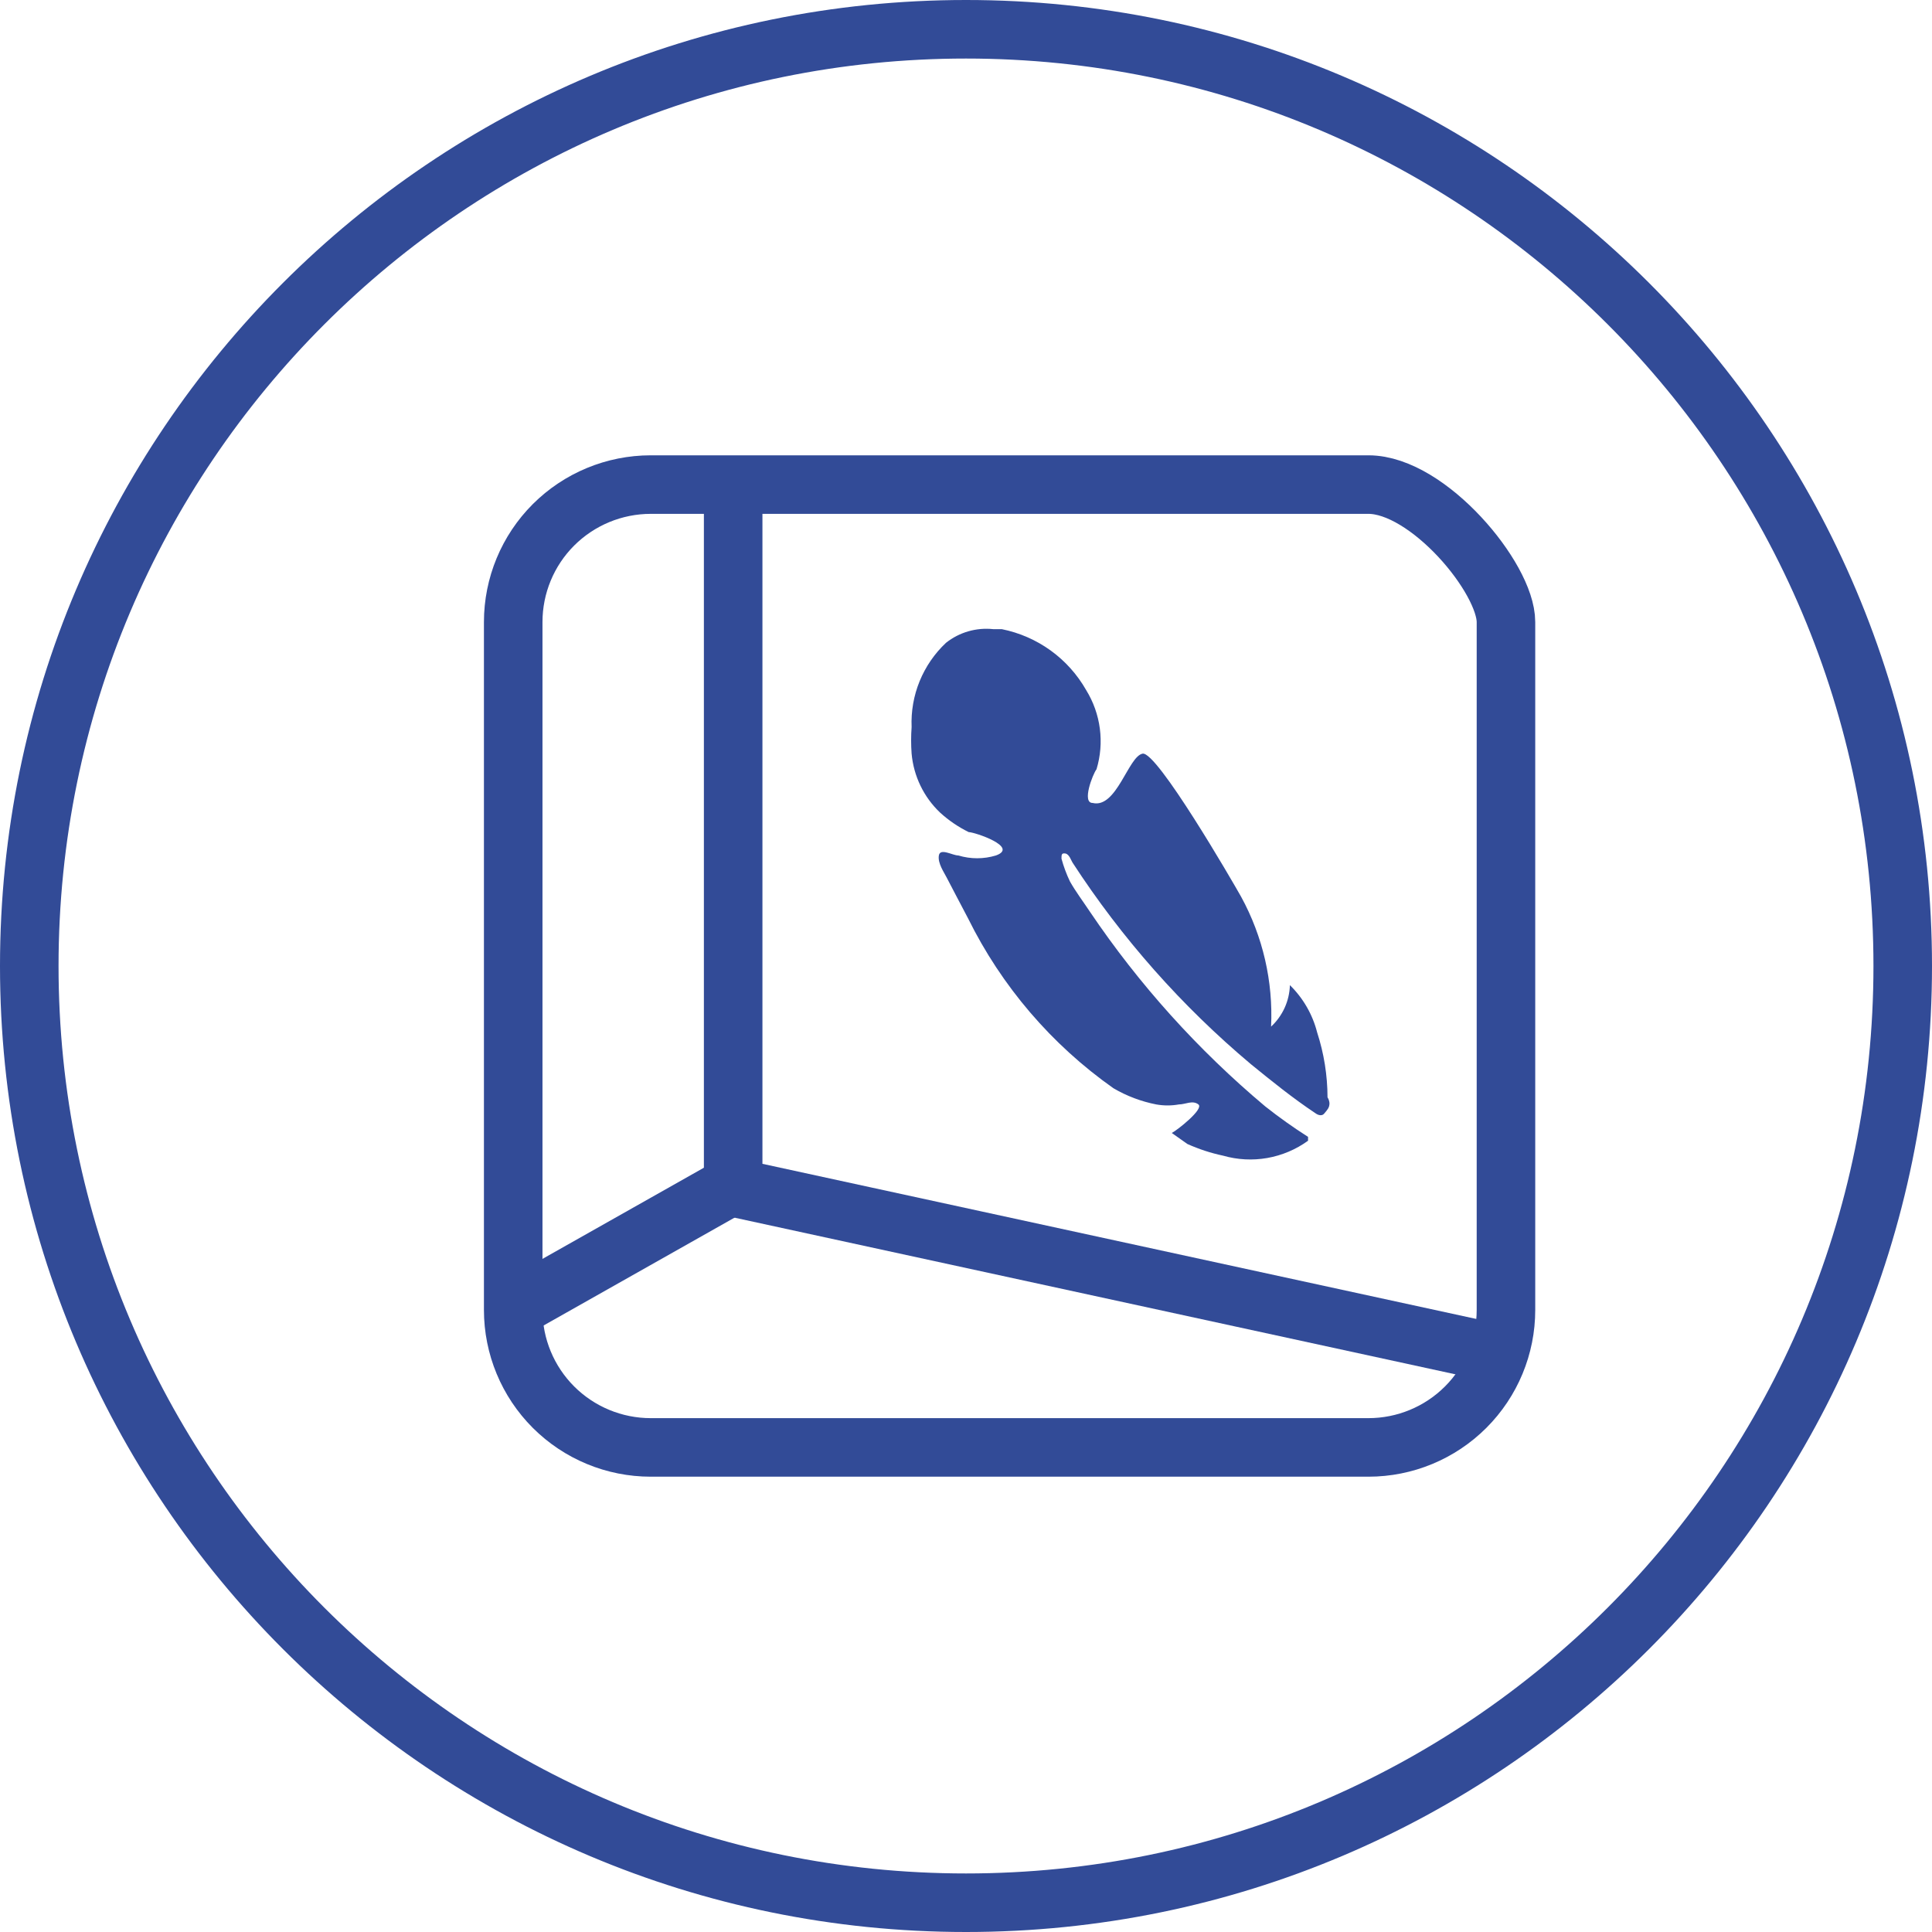
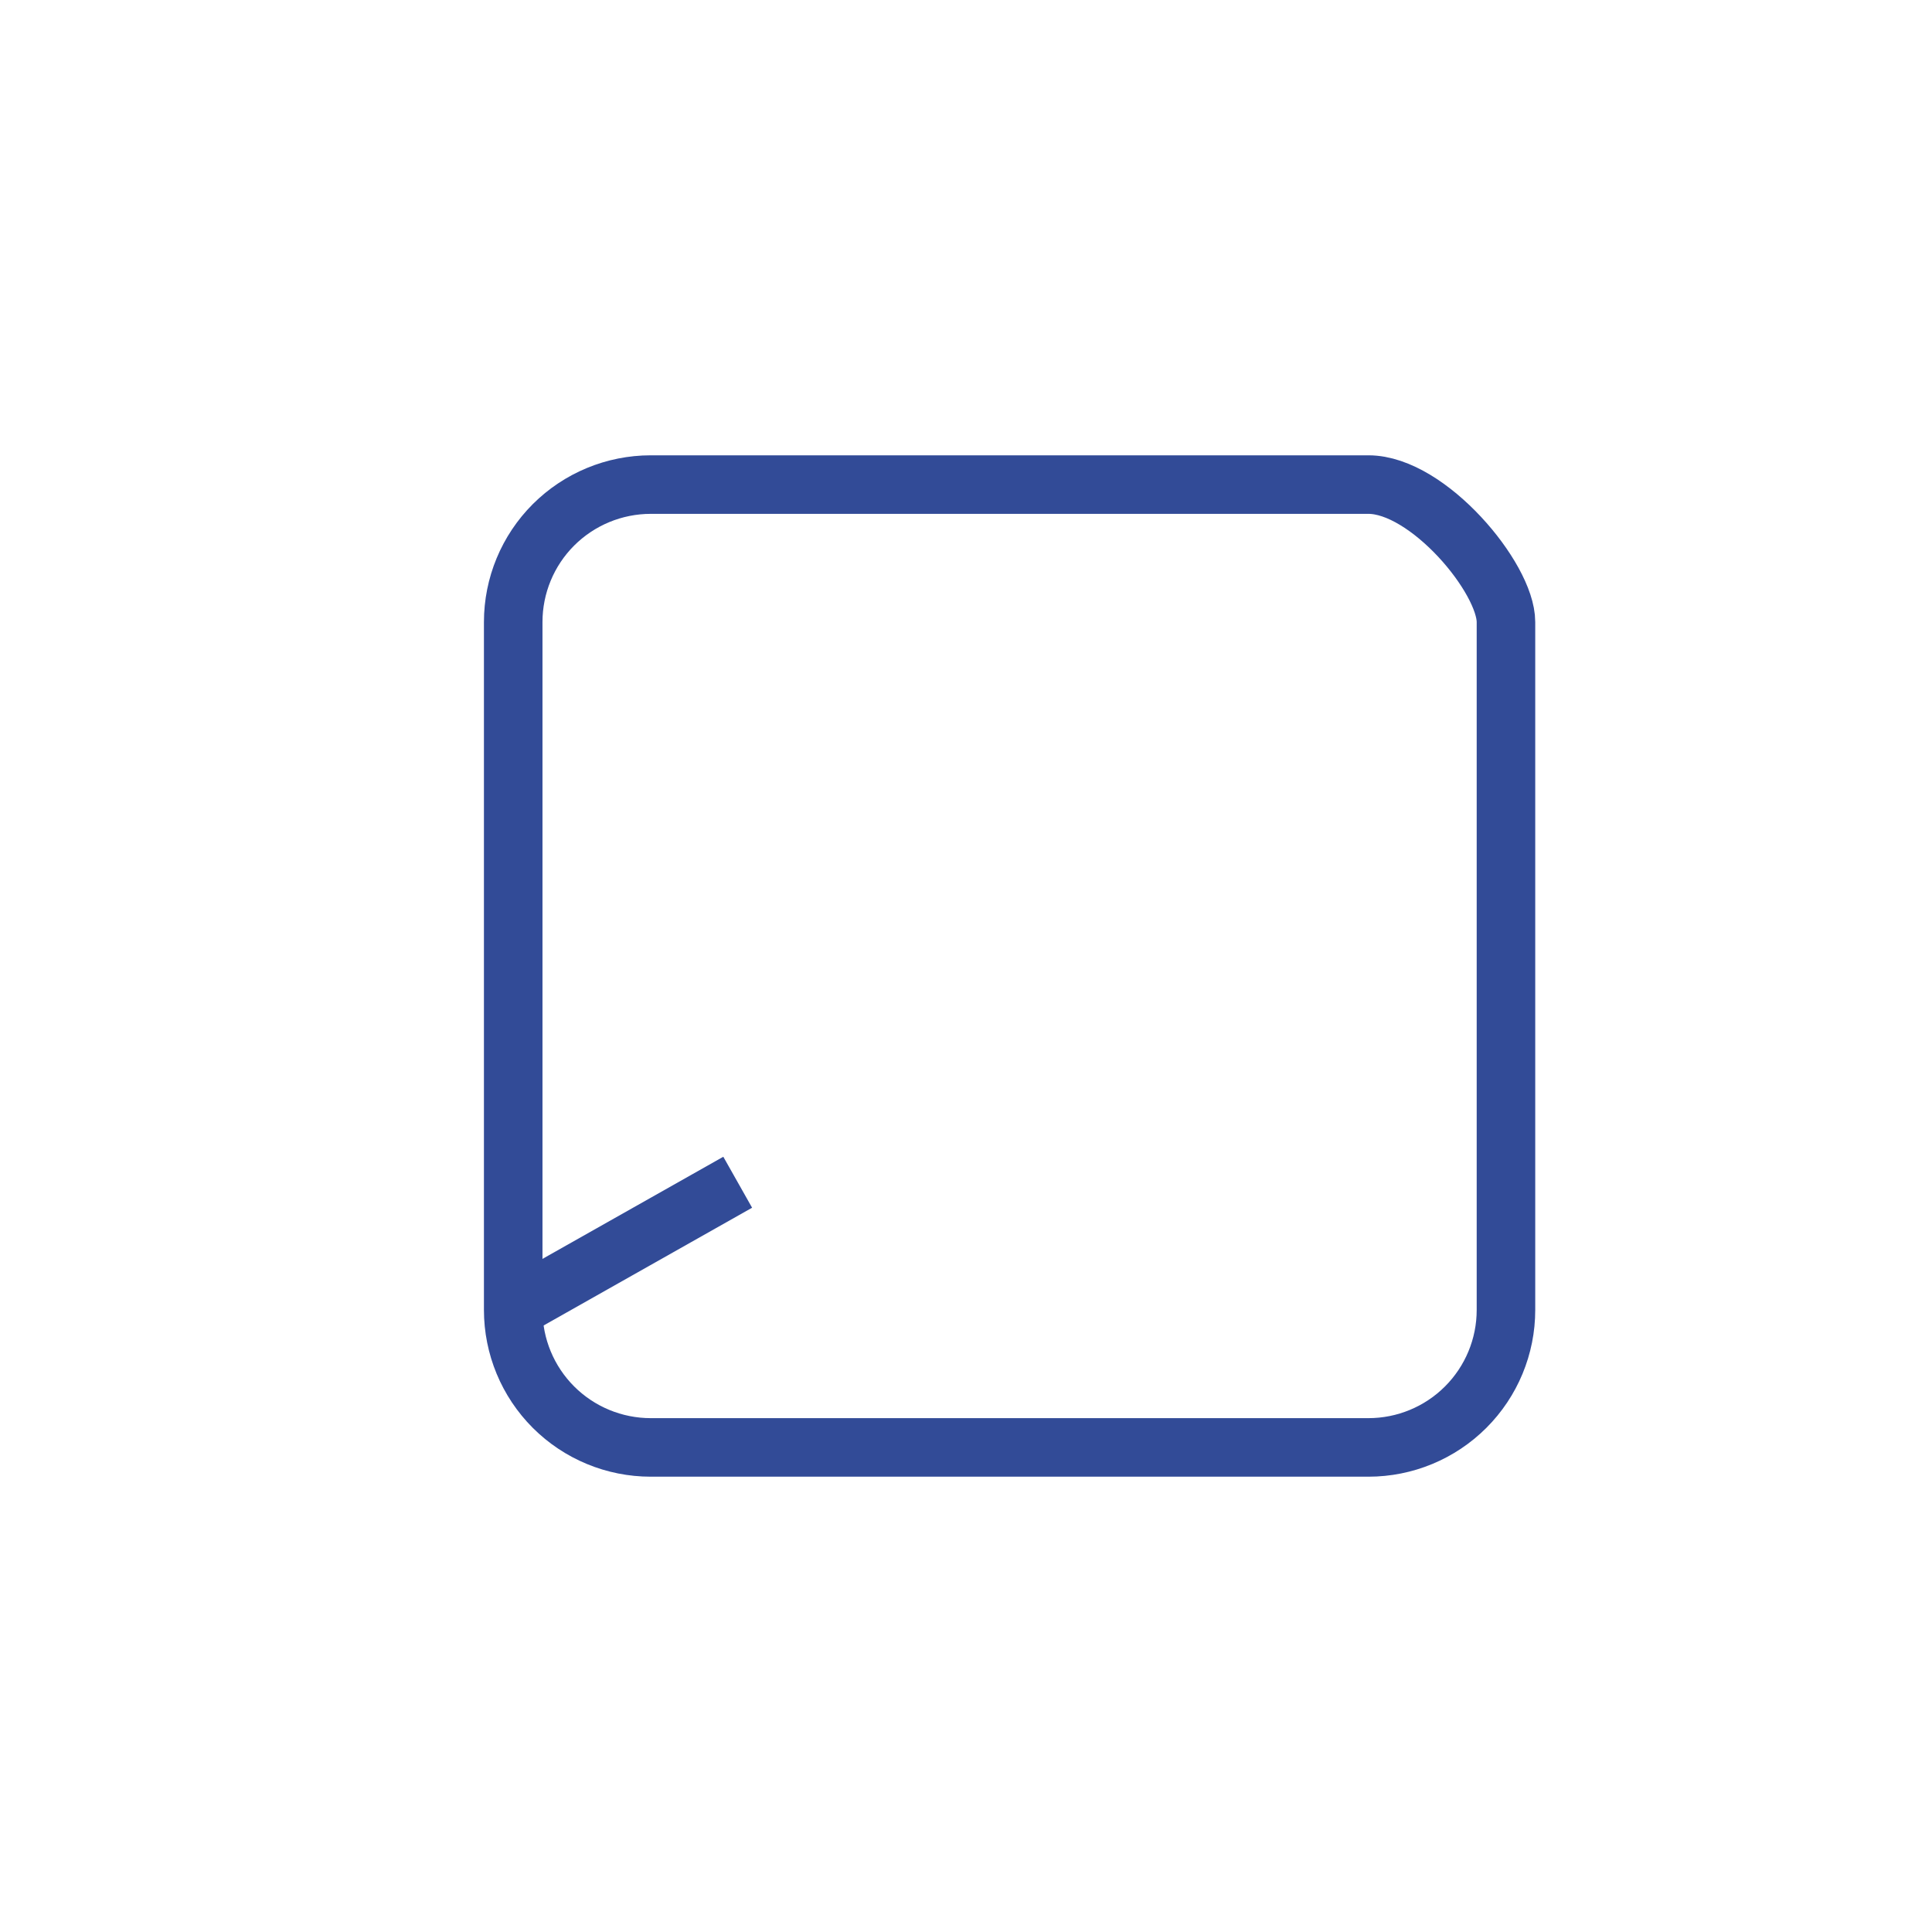
<svg xmlns="http://www.w3.org/2000/svg" width="66" height="66" viewBox="0 0 66 66" fill="none">
  <path d="M46.747 49.446H22.231C20.985 49.446 19.79 48.952 18.908 48.071C18.027 47.19 17.532 45.996 17.532 44.751V21.25C17.532 20.004 18.027 18.81 18.908 17.929C19.79 17.049 20.985 16.554 22.231 16.554H46.747C48.786 16.554 51.446 19.743 51.446 21.25V44.751C51.446 45.996 50.951 47.19 50.069 48.071C49.188 48.952 47.993 49.446 46.747 49.446Z" stroke="#324B97" stroke-width="2" stroke-miterlimit="10" />
-   <path d="M51.446 46.301L25.046 40.564V16.554" stroke="#324B97" stroke-width="2" stroke-miterlimit="10" />
  <path d="M17.554 44.706L25.201 40.387" stroke="#324B97" stroke-width="2" stroke-miterlimit="10" />
-   <path d="M45.35 37.486C45.348 36.733 45.229 35.986 44.996 35.27C44.84 34.656 44.517 34.097 44.065 33.654C44.057 33.921 43.996 34.184 43.886 34.427C43.775 34.67 43.618 34.889 43.422 35.071C43.495 33.529 43.142 31.996 42.402 30.641C42.092 30.087 39.521 25.657 39.033 25.746C38.545 25.835 38.146 27.629 37.326 27.43C36.949 27.43 37.326 26.455 37.459 26.278C37.595 25.828 37.633 25.354 37.572 24.889C37.511 24.423 37.352 23.975 37.105 23.575C36.802 23.042 36.388 22.58 35.891 22.221C35.393 21.862 34.825 21.614 34.223 21.493H33.935C33.355 21.43 32.774 21.597 32.317 21.959C31.926 22.326 31.619 22.774 31.416 23.27C31.213 23.767 31.12 24.302 31.142 24.838C31.12 25.14 31.12 25.444 31.142 25.746C31.211 26.514 31.557 27.231 32.117 27.762C32.41 28.028 32.738 28.252 33.093 28.426C33.292 28.426 34.821 28.936 34.023 29.224C33.604 29.351 33.157 29.351 32.738 29.224C32.538 29.224 32.117 28.958 32.073 29.224C32.029 29.489 32.25 29.799 32.339 29.977C32.428 30.154 32.827 30.907 33.07 31.372C34.215 33.69 35.922 35.685 38.035 37.175C38.488 37.441 38.983 37.628 39.498 37.729C39.755 37.775 40.018 37.775 40.274 37.729C40.496 37.729 40.74 37.574 40.939 37.729C41.139 37.884 40.208 38.615 40.03 38.704C40.03 38.704 40.496 39.036 40.562 39.08C40.953 39.256 41.362 39.39 41.782 39.479C42.273 39.62 42.789 39.647 43.292 39.559C43.795 39.47 44.272 39.269 44.685 38.969C44.685 38.969 44.685 38.969 44.685 38.837C44.18 38.515 43.692 38.168 43.222 37.796C40.927 35.87 38.913 33.634 37.237 31.151C37.016 30.818 36.75 30.464 36.55 30.11C36.431 29.86 36.335 29.601 36.262 29.334C36.262 29.201 36.262 29.135 36.395 29.157C36.528 29.179 36.595 29.401 36.639 29.467C38.319 32.052 40.373 34.373 42.735 36.356C43.444 36.932 44.153 37.508 44.951 38.039C44.951 38.039 45.129 38.172 45.239 38.039C45.35 37.906 45.417 37.84 45.417 37.685C45.411 37.614 45.388 37.546 45.35 37.486Z" fill="#324B97" />
-   <path d="M33 65C50.673 65 65 50.673 65 33C65 15.327 50.673 1 33 1C15.327 1 1 15.327 1 33C1 50.673 15.327 65 33 65Z" stroke="#324B97" stroke-width="2" />
</svg>